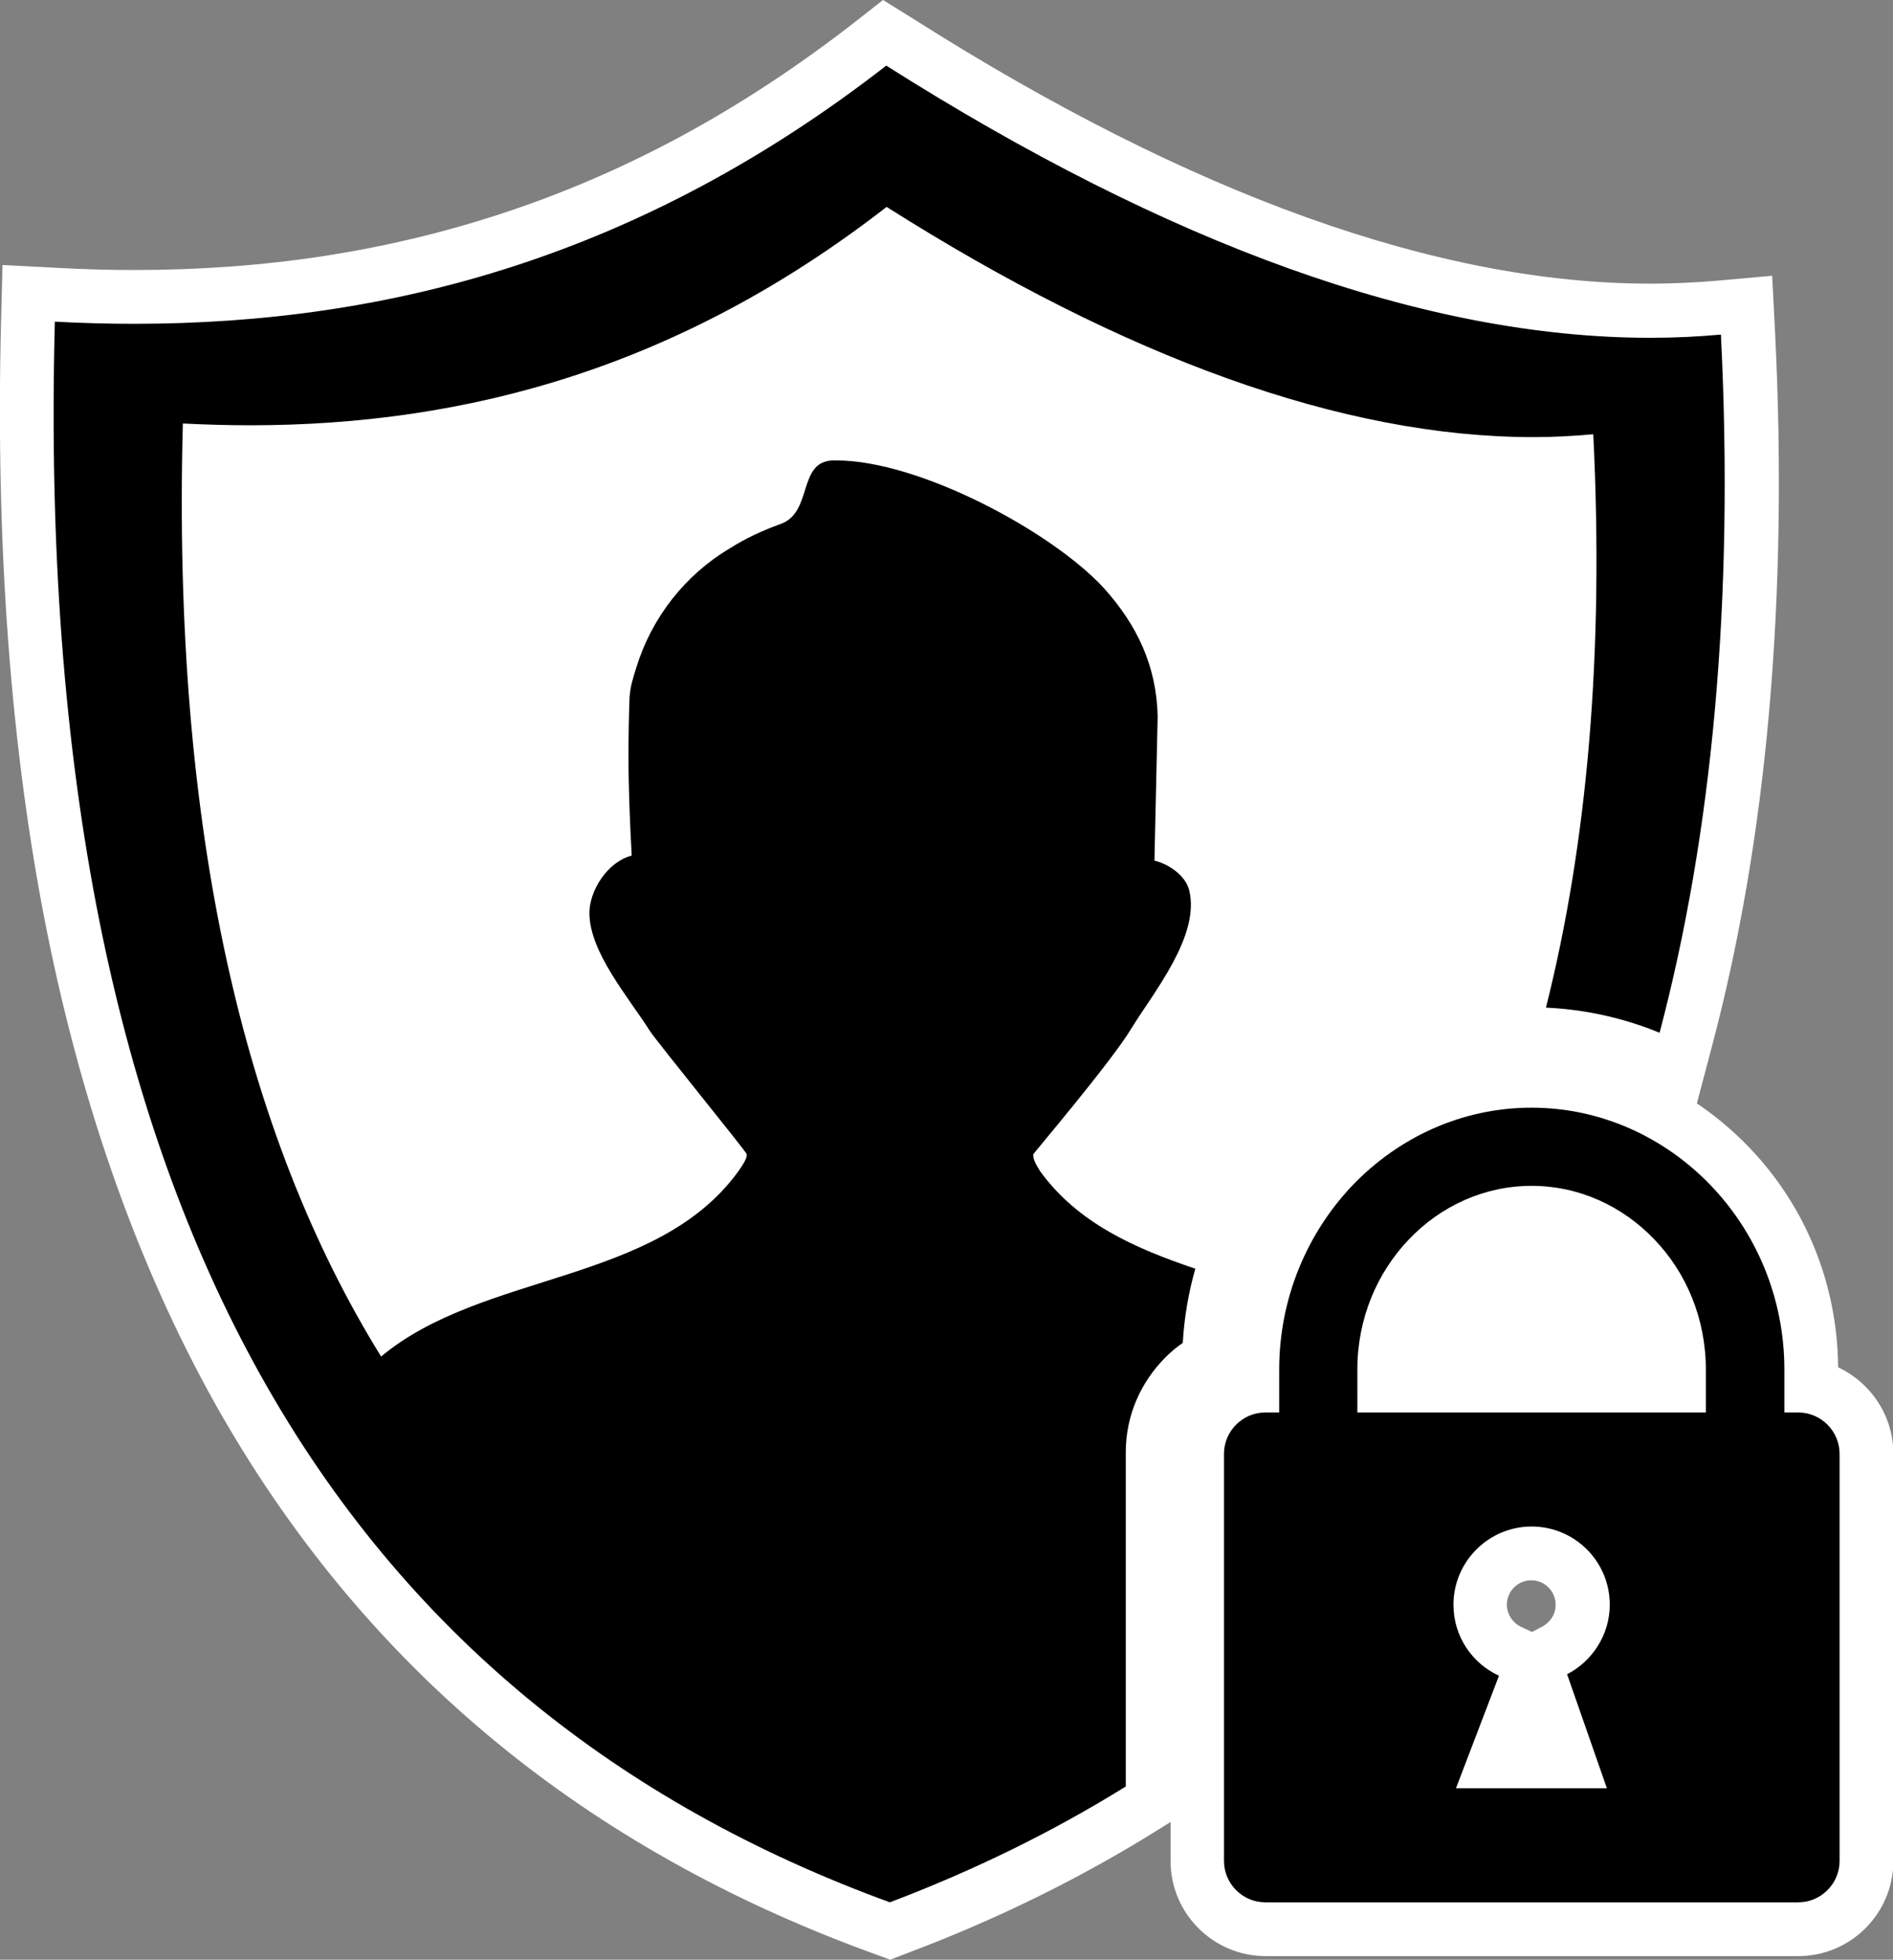
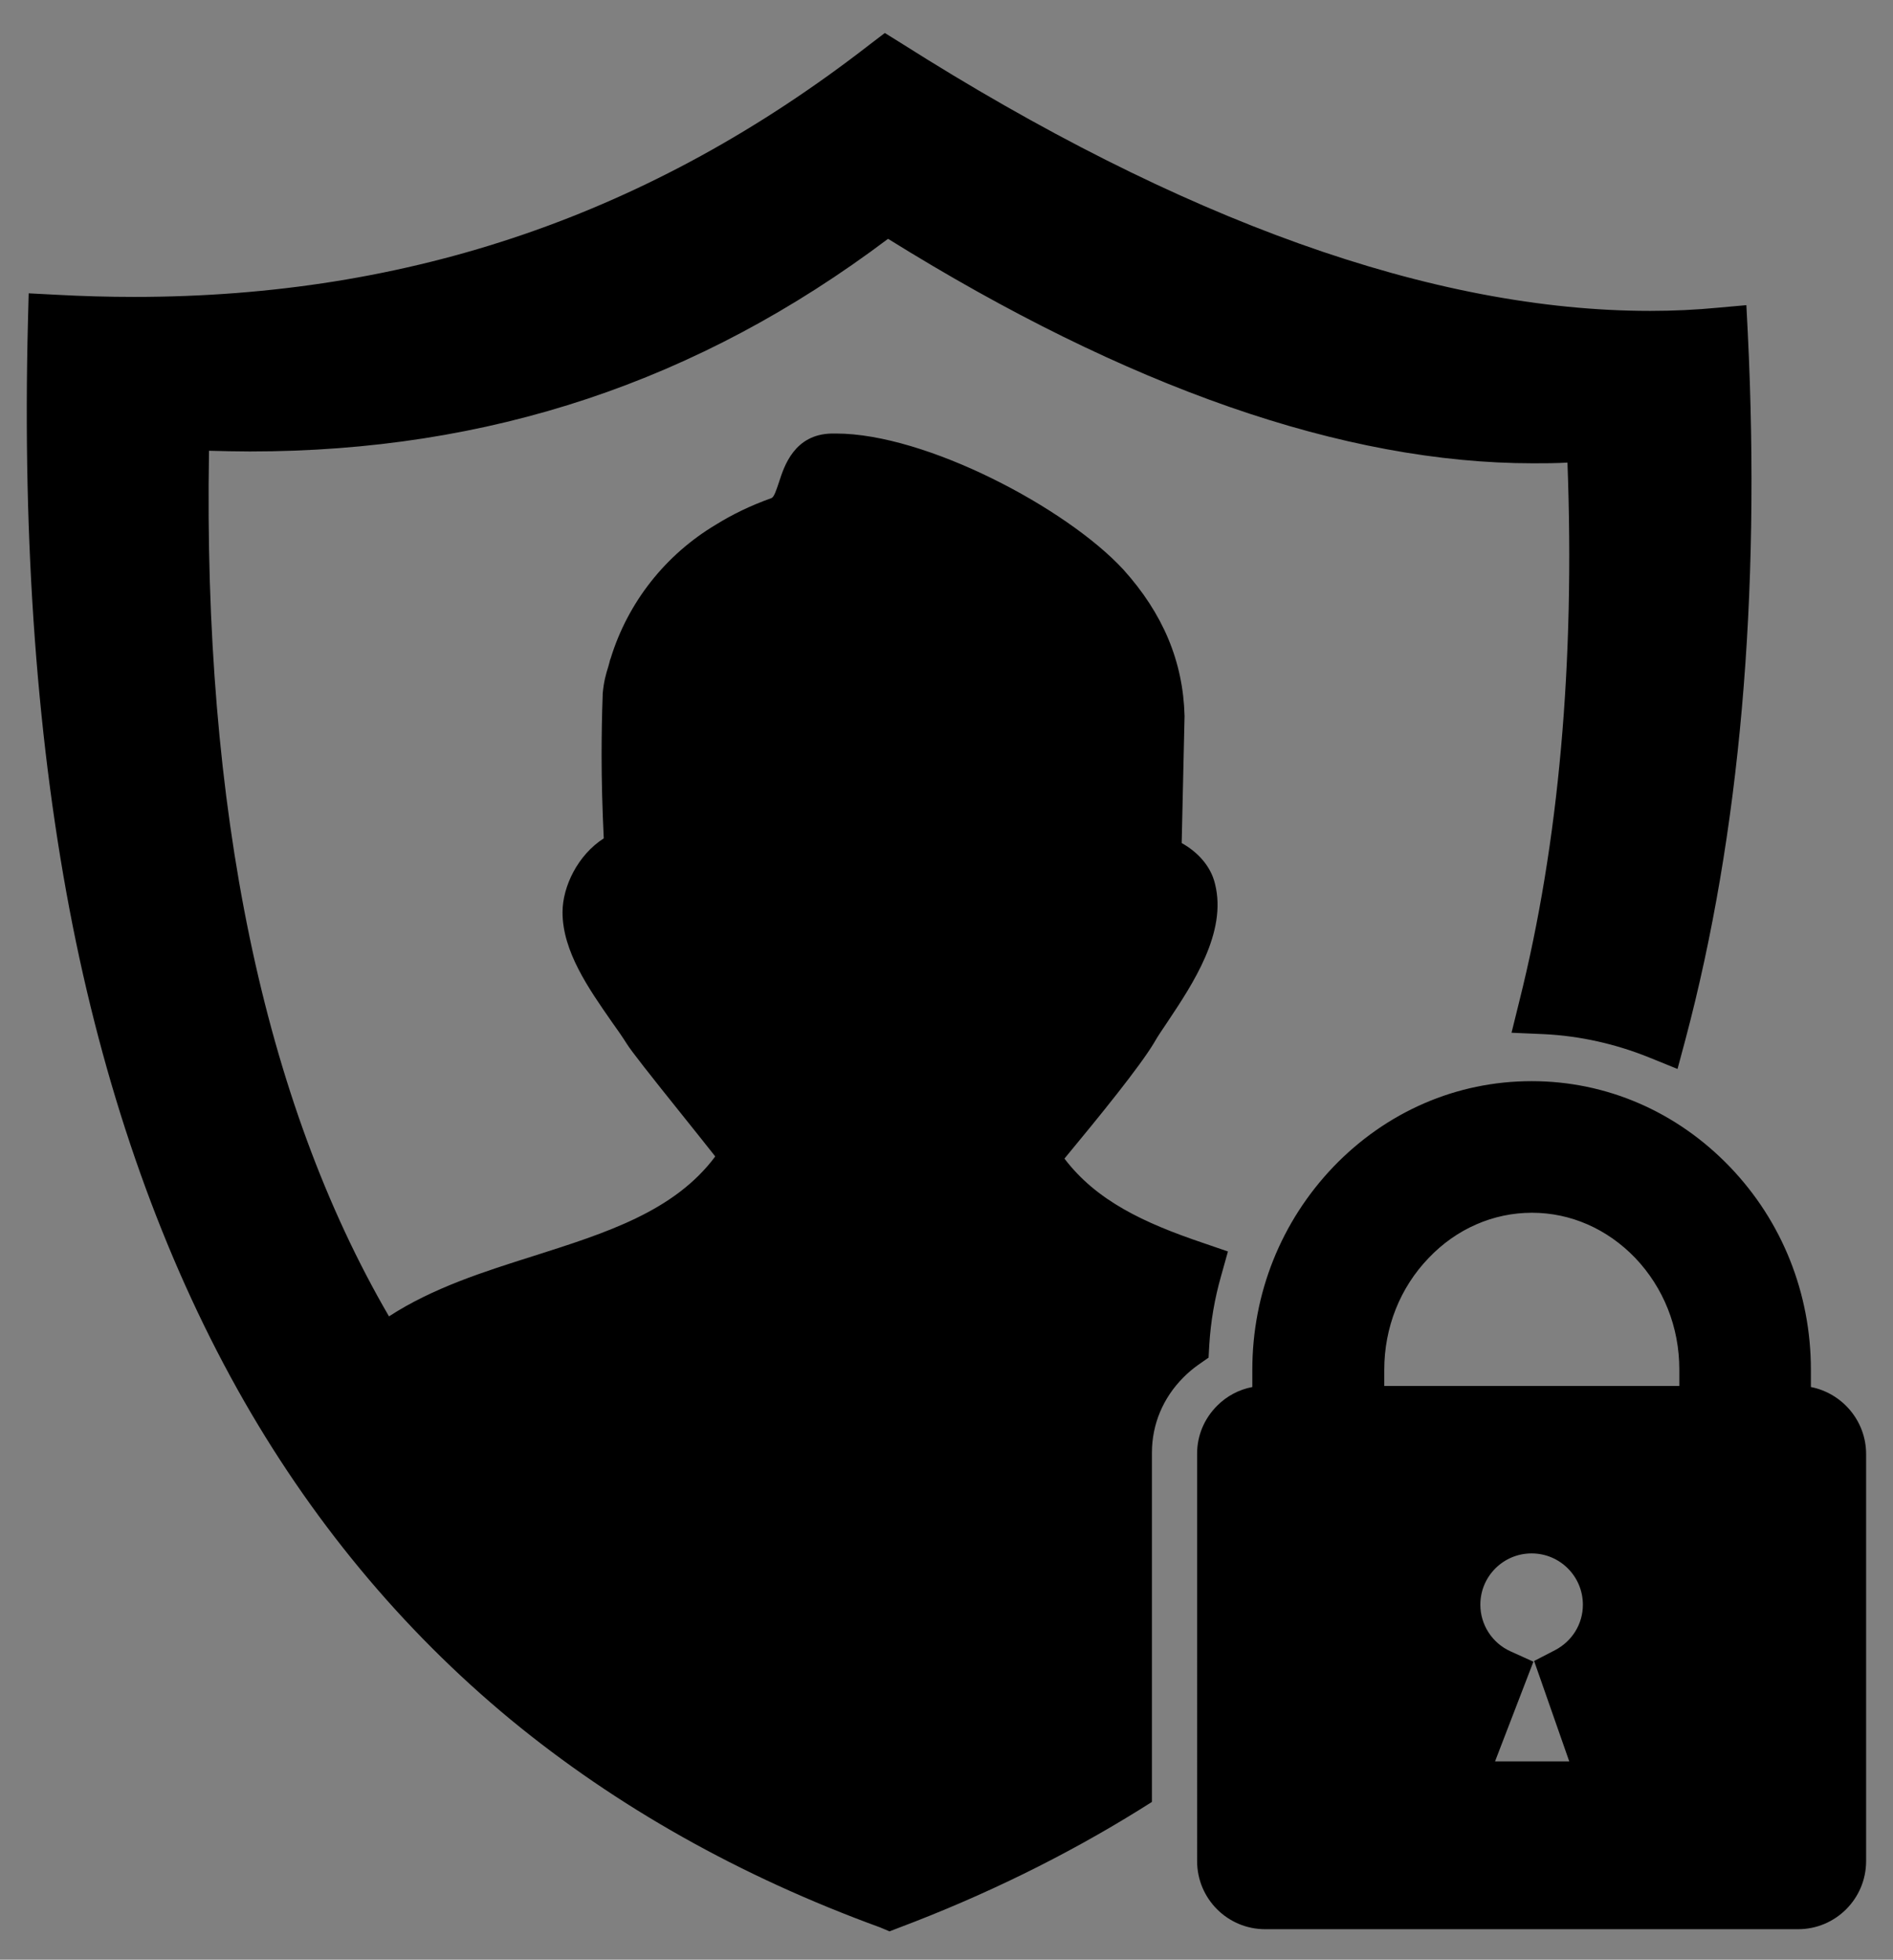
<svg xmlns="http://www.w3.org/2000/svg" version="1.1" id="Livello_1" shape-rendering="geometricPrecision" text-rendering="geometricPrecision" image-rendering="optimizeQuality" x="0px" y="0px" viewBox="0 0 528 546.5" style="enable-background:new 0 0 528 546.5;" xml:space="preserve">
  <rect x="0" y="0" width="528" height="546.5" fill="#808080" stroke="none" />
  <style type="text/css">
	.st0{fill-rule:evenodd;clip-rule:evenodd;}
	.st1{fill:#FFFFFF;}
</style>
  <g>
    <path class="st0" d="M245.5,537.5c-39-14.2-73.6-33.7-103-57.9c-30.5-25.2-56.2-56.2-76.3-92.2c-20.7-37.1-36.2-80.5-45.9-129.1   C10.4,208.5,6.2,151.6,7.8,89.5L8,81.8l7.7,0.4c7.3,0.4,14.6,0.6,21.7,0.6c77.1,0,144.2-23,205.2-70.4l4.2-3.2l4.5,2.8   c78.2,49.6,148.5,74.7,209,74.7c6.4,0,12.8-0.3,19-0.9l7.8-0.7l0.4,7.8c3.6,73.5-2.2,139.8-17.4,197l-2.2,8.2l-7.9-3.2   c-9.4-3.8-19.3-6-29.2-6.5l-9.2-0.4l2.2-8.9c11-43.9,15.5-94.4,13.4-150.1c-3.2,0.2-6.4,0.2-9.6,0.2c-52.7,0-113.2-21.1-179.9-62.6   c-53,39.9-111.3,59.3-178,59.3c-3.7,0-7.6-0.1-11.4-0.2c-1.7,99.9,15.1,181.1,50.2,241.4c12.3-8,26.6-12.5,40.5-16.9   c20.1-6.4,39.1-12.4,50.5-27.7c-2.2-2.8-5.4-6.8-8.2-10.3c-10.6-13.2-15.2-19.1-16.4-21c-1.2-1.9-2.7-4.1-4.3-6.3   c-6.4-9.2-13.7-19.6-13.7-30.5c0-7.2,4.3-16,11.5-20.6c-0.4-8.5-0.6-16.1-0.6-23.2c0-5.6,0.1-11.2,0.3-16.7l0-0.2l0-0.2   c0.3-3.4,0.9-5.5,1.6-7.7c0.2-0.6,0.3-1.2,0.5-1.9l0.1-0.2c4.8-15.7,15.3-29,29.4-37.4c4.5-2.8,9.6-5.3,15.5-7.4   c0.7-0.3,1.3-2.1,2.1-4.5c1.4-4.3,4.2-13.3,14.7-13.5c0.4,0,0.8,0,1.2,0c25,0,64.2,20.7,80.1,37.9c11.1,12.3,16.7,25.7,17.1,40.8   l0,0.2l-0.8,35.3c4.3,2.4,8.1,6.3,9.3,11.4c3.4,13.5-6.2,27.9-13.2,38.4c-1.4,2.1-2.8,4.1-3.8,5.9c-4.1,6.8-14.9,20.1-25,32.3   c8.9,11.7,22,17.9,38.9,23.6l6.7,2.3l-1.9,6.8c-1.8,6.3-2.9,12.7-3.3,19.2l-0.2,3.6l-3,2.1c-1.4,1-2.7,2.1-3.9,3.3l-0.1,0.1   c-5.7,5.7-8.8,13.1-8.8,21v97.4l-3.5,2.2c-20.6,12.8-43.2,23.9-67.1,32.9l-2.6,1L245.5,537.5z M352.9,538c-10.5,0-19-8.5-19-19   V405.4c0-5.1,2-9.8,5.6-13.4c2.7-2.7,6.1-4.5,9.8-5.2v-4.8c0-21.3,8-41.3,22.6-56.6c14.8-15.4,34.4-23.9,55.3-23.9   c20.9,0,40.5,8.5,55.3,23.9c14.6,15.2,22.6,35.3,22.6,56.6v4.8c8.7,1.7,15.4,9.4,15.4,18.7V519c0,10.5-8.5,19-19,19H352.9z    M437.7,491.2l-9.8-28l5.8-3c4.8-2.5,7.8-7.3,7.8-12.7c0-7.9-6.4-14.3-14.3-14.3c-7.9,0-14.3,6.4-14.3,14.3c0,5.6,3.3,10.7,8.4,13   l6.4,2.9L417,491.2H437.7z M468.4,386.4v-4.5c0-11.8-4.4-22.8-12.3-31.1c-7.8-8.1-18-12.6-28.8-12.6c-10.8,0-21.1,4.5-28.8,12.6   c-8,8.3-12.4,19.4-12.4,31.2v4.5H468.4z" />
-     <path class="st1" d="M247.2,18.3c78.6,49.8,150.2,75.9,213.1,75.9c6.7,0,13.2-0.3,19.7-0.9c3.7,74.2-2.4,139-17.1,194.7   c-10-4.1-20.7-6.5-31.7-7c11.6-46.1,16.2-99.2,13.2-159.9c-5.5,0.5-11.1,0.8-16.7,0.8c-53.2,0-113.9-22.1-180.4-64.2   c-57.7,44.8-117.1,60.9-177.6,60.9c-6.2,0-12.5-0.2-18.7-0.5c-3,113.1,16.9,198.2,55.3,260.2c28.4-23.7,76.7-20.1,99.6-51.6   c1.7-2.4,2.4-3.7,2.4-4.8c0-0.6-24.8-31-27.1-34.5c-5.9-9.3-16.8-21.9-16.8-32.8c0-6.1,4.9-14.2,11.8-16   c-0.5-9.2-0.9-18.6-0.9-27.8c0-5.5,0.1-11,0.3-16.4c0.3-3.4,0.9-5,1.9-8.3c4.3-13.9,13.6-25.8,26.1-33.2c4.4-2.8,9.2-5,14.2-6.8   c9-3.3,4.6-17.4,14.5-17.7c0.3,0,0.7,0,1,0c23.1,0,60,19.8,74.5,35.5c9.4,10.4,14.8,21.9,15.1,35.9L322,240c4.1,1,8.7,4.2,9.7,8.3   c3.1,12.7-10,28.5-16.2,38.6c-5.6,9.3-27.3,34.8-27.3,35c-0.1,1.1,0.5,2.5,1.9,4.7c10.5,14.5,26.4,21.5,43.3,27.2   c-1.9,6.7-3.1,13.6-3.5,20.7c-1.8,1.2-3.4,2.6-4.9,4.1l-0.1,0.1c-6.7,6.8-10.9,16-10.9,26.3v93.2c-20.3,12.6-42.3,23.4-65.8,32.3   C97.7,475.6,8.7,341.1,15.3,89.7c7.4,0.4,14.8,0.6,22.1,0.6C108.9,90.3,179,71.3,247.2,18.3 M427.2,308.9   c19.4,0,37.1,8.3,49.9,21.6c12.7,13.2,20.6,31.4,20.6,51.4v12h3.9c6.3,0,11.5,5.2,11.5,11.5V519c0,6.3-5.2,11.5-11.5,11.5H352.9   c-6.3,0-11.5-5.2-11.5-11.5V405.4c0-6.3,5.2-11.5,11.5-11.5h3.9v-12c0-20,7.9-38.2,20.5-51.4C390.1,317.2,407.7,308.9,427.2,308.9    M378.5,393.9h97.3v-12c0-14.2-5.5-27.1-14.4-36.3c-8.8-9.2-20.9-14.9-34.2-14.9s-25.4,5.7-34.2,14.9c-8.9,9.3-14.4,22.1-14.4,36.3   V393.9 M406.1,498.7h42.1l-11.1-31.8c7-3.6,11.9-11,11.9-19.4c0-12.1-9.8-21.8-21.8-21.8c-12,0-21.8,9.8-21.8,21.8   c0,8.8,5.2,16.4,12.7,19.8h0L406.1,498.7 M246.3,0L238,6.5c-31.6,24.5-64,42-99.1,53.4C107.1,70.2,73.9,75.3,37.4,75.3   c-7,0-14.1-0.2-21.3-0.6L0.7,73.9L0.3,89.3C-1.3,152,3,209.4,13.1,259.8c9.9,49.3,25.6,93.5,46.7,131.3   c20.6,36.8,46.8,68.5,78.1,94.3c30,24.8,65.4,44.7,105.2,59.2l5.2,1.9l5.2-2c24.4-9.2,47.4-20.5,68.5-33.6l4.5-2.8V519   c0,14.6,11.9,26.5,26.5,26.5h148.6c14.6,0,26.5-11.9,26.5-26.5V405.4c0-10.6-6.3-19.8-15.4-24.1c-0.2-23-8.9-44.7-24.7-61.2   c-4.5-4.7-9.5-8.9-14.7-12.4l4.2-15.9c15.4-58,21.3-125,17.6-199.3l-0.8-15.6l-15.6,1.4c-6,0.5-12.2,0.8-18.4,0.8   c-59.1,0-128-24.7-205-73.5L246.3,0L246.3,0z M427.3,455.1l-3-1.4c-2.4-1.1-4-3.6-4-6.2c0-3.8,3.1-6.8,6.8-6.8   c3.8,0,6.8,3.1,6.8,6.8c0,3.1-1.9,5.1-3.7,6.1L427.3,455.1L427.3,455.1z" />
  </g>
</svg>